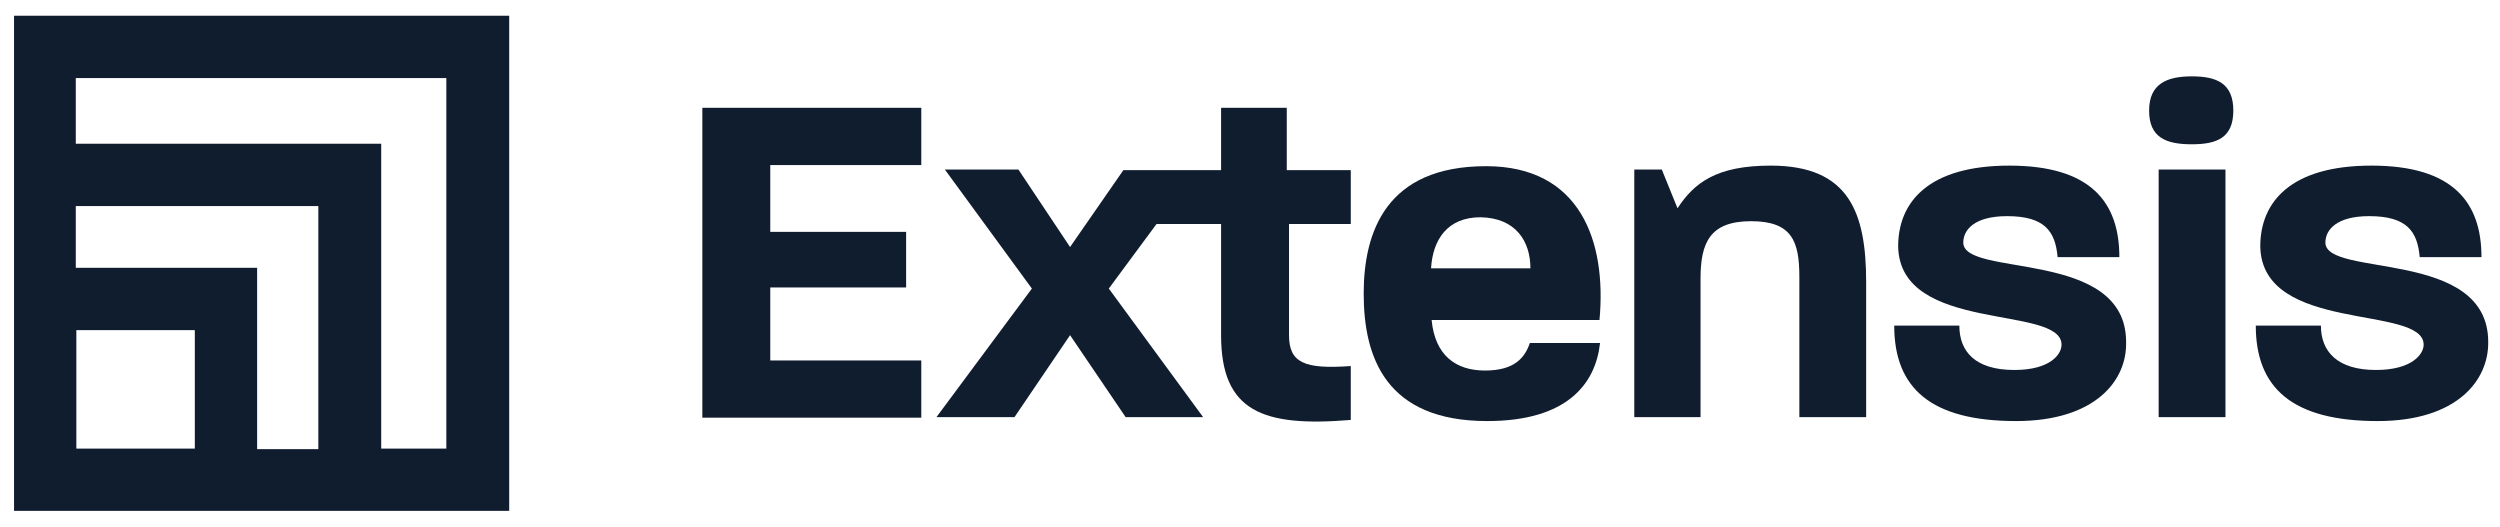
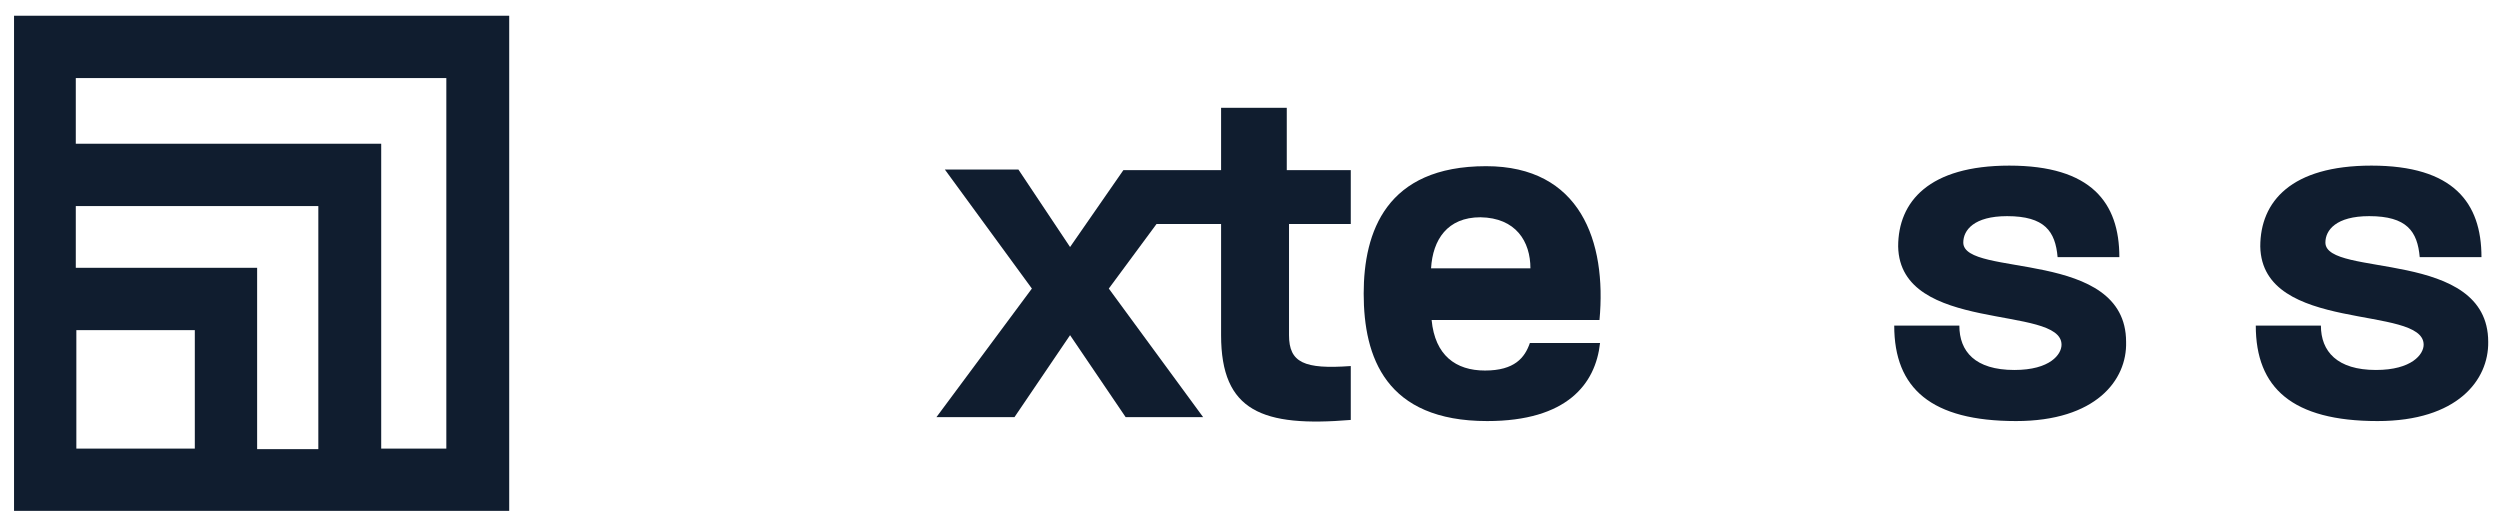
<svg xmlns="http://www.w3.org/2000/svg" version="1.1" id="Layer_1" x="0px" y="0px" viewBox="0 0 445.3 93.8" style="enable-background:new 0 0 445.3 93.8;" xml:space="preserve">
  <style type="text/css"> .st0{fill:#101D2F;} </style>
  <path class="st0" d="M2.5,2.8V91h0.1h88.1V2.9V2.8H2.5z M34.7,79.9h-21h-0.1V58.8h21.1v0.1V79.9z M45.8,79.9V47.8v-0.1H13.5v-11 h43.2v0.1v43.2H45.8z M79.6,79.9H67.9V25.7v-0.1H13.5V13.9h66v0.1V79.9z" />
-   <path class="st0" d="M125.1,74.3V19.2h39v10.2h-26.9v11.9h24.2v9.9h-24.2v13h26.9v10.2H125.1z" />
  <path class="st0" d="M200.1,30.3L190.6,44l-9.2-13.8h-13.1l15.5,21.2l-17,22.9h13.9l9.9-14.6l9.9,14.6h13.8l-16.8-22.9l8.5-11.5 h11.5v19.8c0,13.6,7.4,16.4,23.1,15.1v-9.6c-8.3,0.6-11-0.6-11-5.5V39.9h11v-9.6h-11.4V19.2h-11.7v11.1H200.1z" />
  <path class="st0" d="M264.9,75c-18.1,0-22-11.4-22-22.7c0-11,4-22.7,21.8-22.7c16.8,0,21.5,13.4,20.2,27.4H255c0.6,6.3,4.3,9,9.5,9 c5.3,0,7.1-2.3,8-4.9H285C284.2,68.4,279.1,75,264.9,75z M263.7,38.7c-5.9,0-8.5,4-8.8,9.1h17.7C272.6,43,270,38.8,263.7,38.7 L263.7,38.7z" />
-   <path class="st0" d="M320.5,74.3v-25c0-6.3-1.3-9.9-8.6-9.9s-9,3.8-9,10.2v24.7h-11.8V30.2h4.9l2.8,6.9c3-4.6,7-7.6,16.6-7.6 c14,0,17,8.4,17,20.8v24L320.5,74.3z" />
  <path class="st0" d="M359.1,75c-15.1,0-21.7-5.8-21.7-17H349c0,4.6,2.8,7.9,9.8,7.9c6.4,0,8.4-2.8,8.4-4.5c0-7.2-28.8-1.9-29.1-17.5 c0-8,5.5-14.4,19.8-14.4c14.6,0,19.6,6.6,19.6,16.3h-11c-0.4-4.6-2.3-7.3-9-7.3c-5.9,0-7.8,2.5-7.8,4.7c0,6.3,29,1,29,17.7 C378.9,67.7,373.3,75,359.1,75z" />
-   <path class="st0" d="M390.4,25.7c-4.6,0-7.6-1.2-7.6-6s3.2-6.1,7.6-6.1s7.4,1.2,7.4,6.1S394.8,25.7,390.4,25.7z M384.5,74.3V30.2 h11.9v44.1H384.5z" />
  <path class="st0" d="M423.5,75c-15.2,0-21.7-5.9-21.7-17h11.6c0,4.6,2.9,7.9,9.8,7.9c6.4,0,8.5-2.8,8.5-4.5 c0-7.2-28.8-1.9-29.1-17.5c0-8,5.5-14.4,19.8-14.4c14.6,0,19.6,6.6,19.6,16.3h-11c-0.4-4.6-2.3-7.3-9-7.3c-5.9,0-7.8,2.5-7.8,4.7 c0,6.3,29,1,29,17.7C443.3,67.7,437.7,75,423.5,75z" />
</svg>